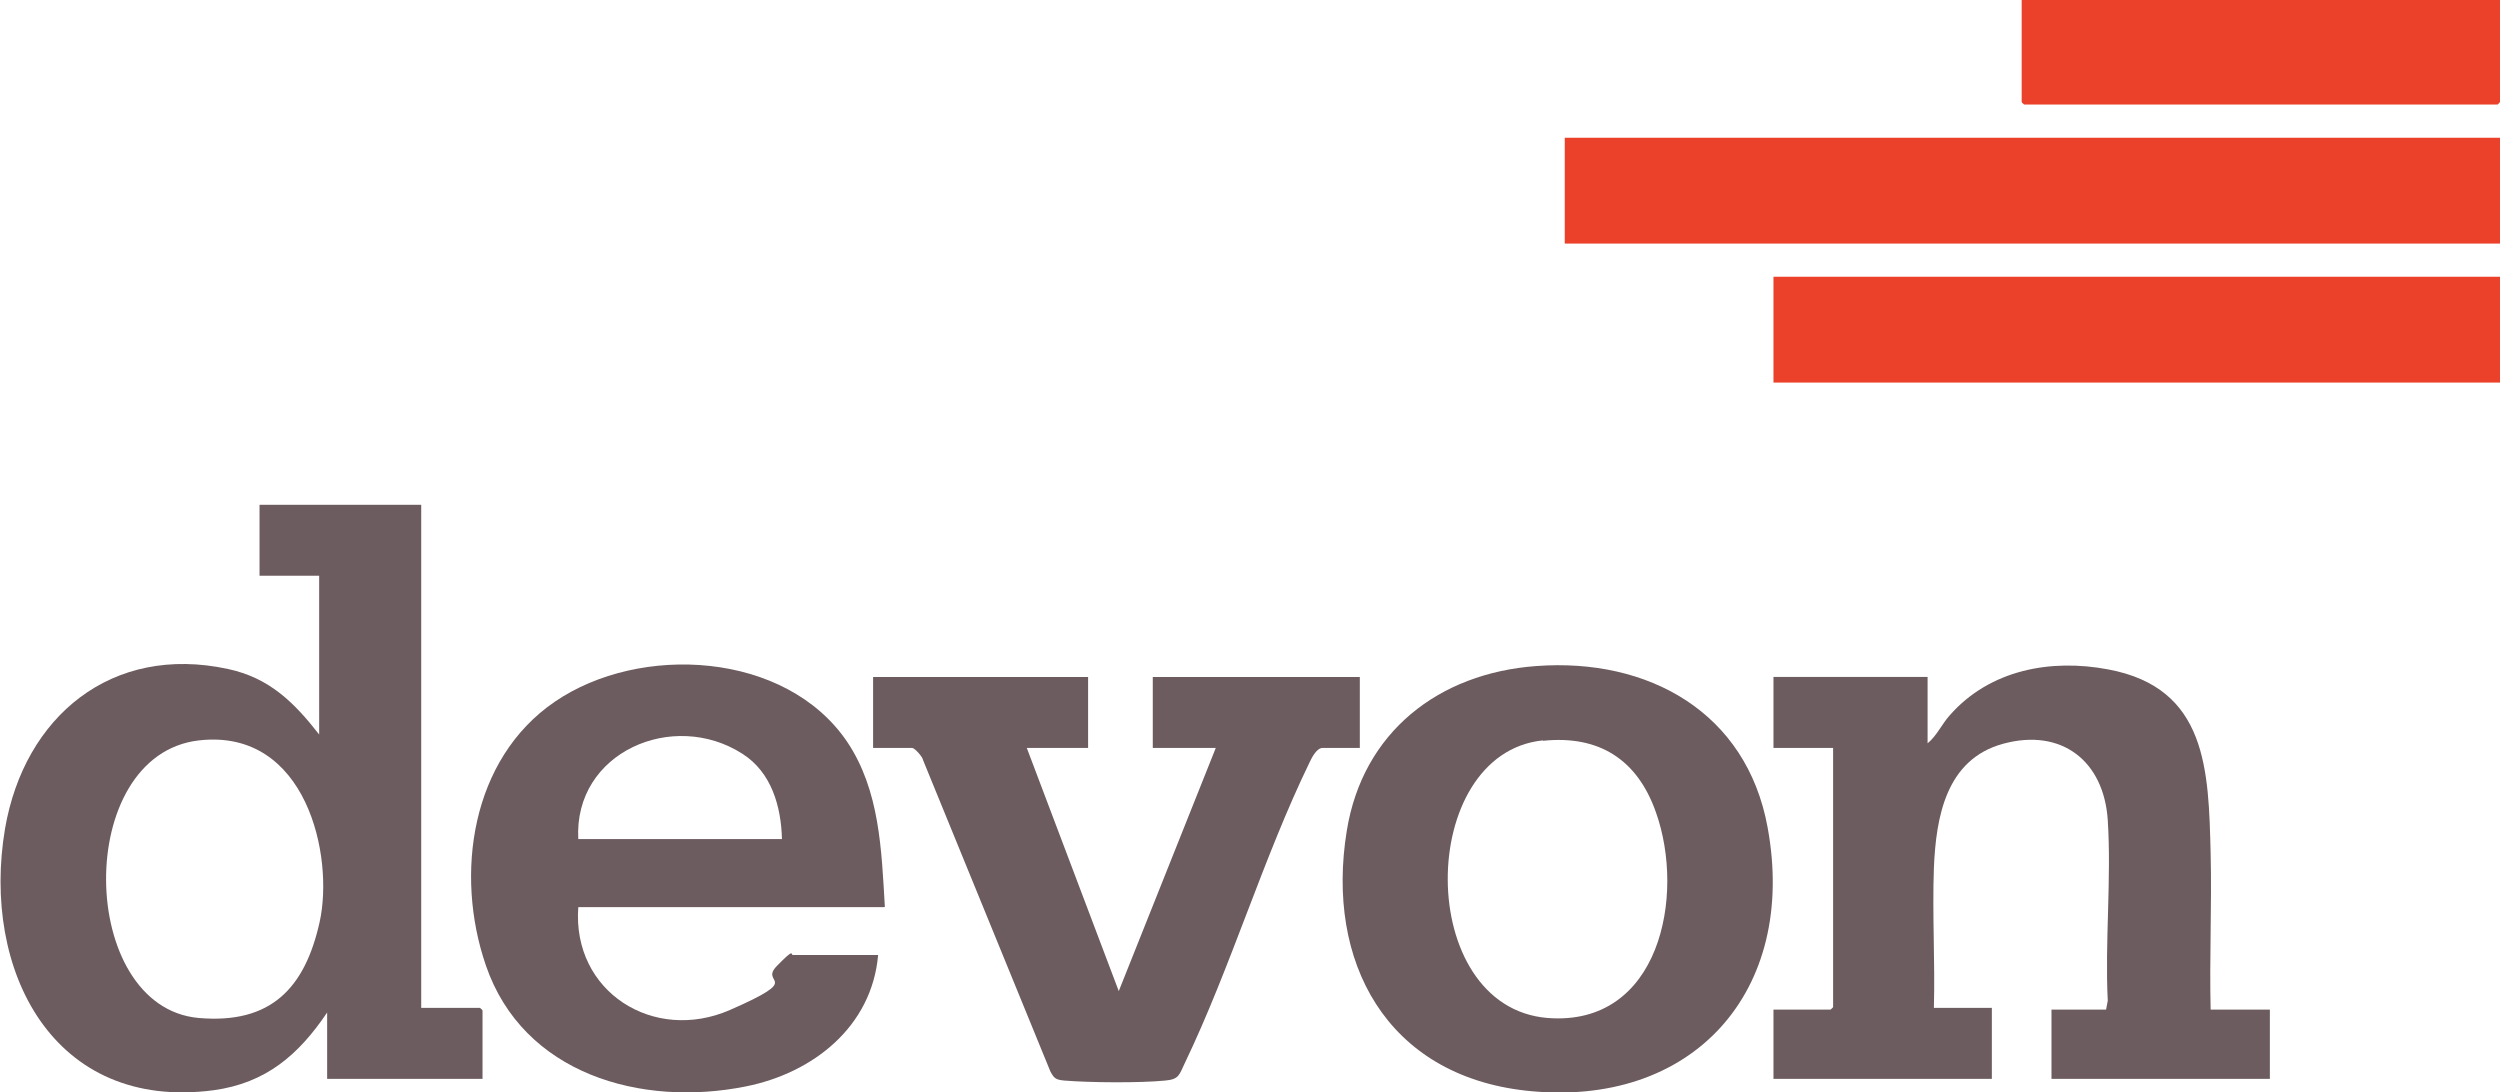
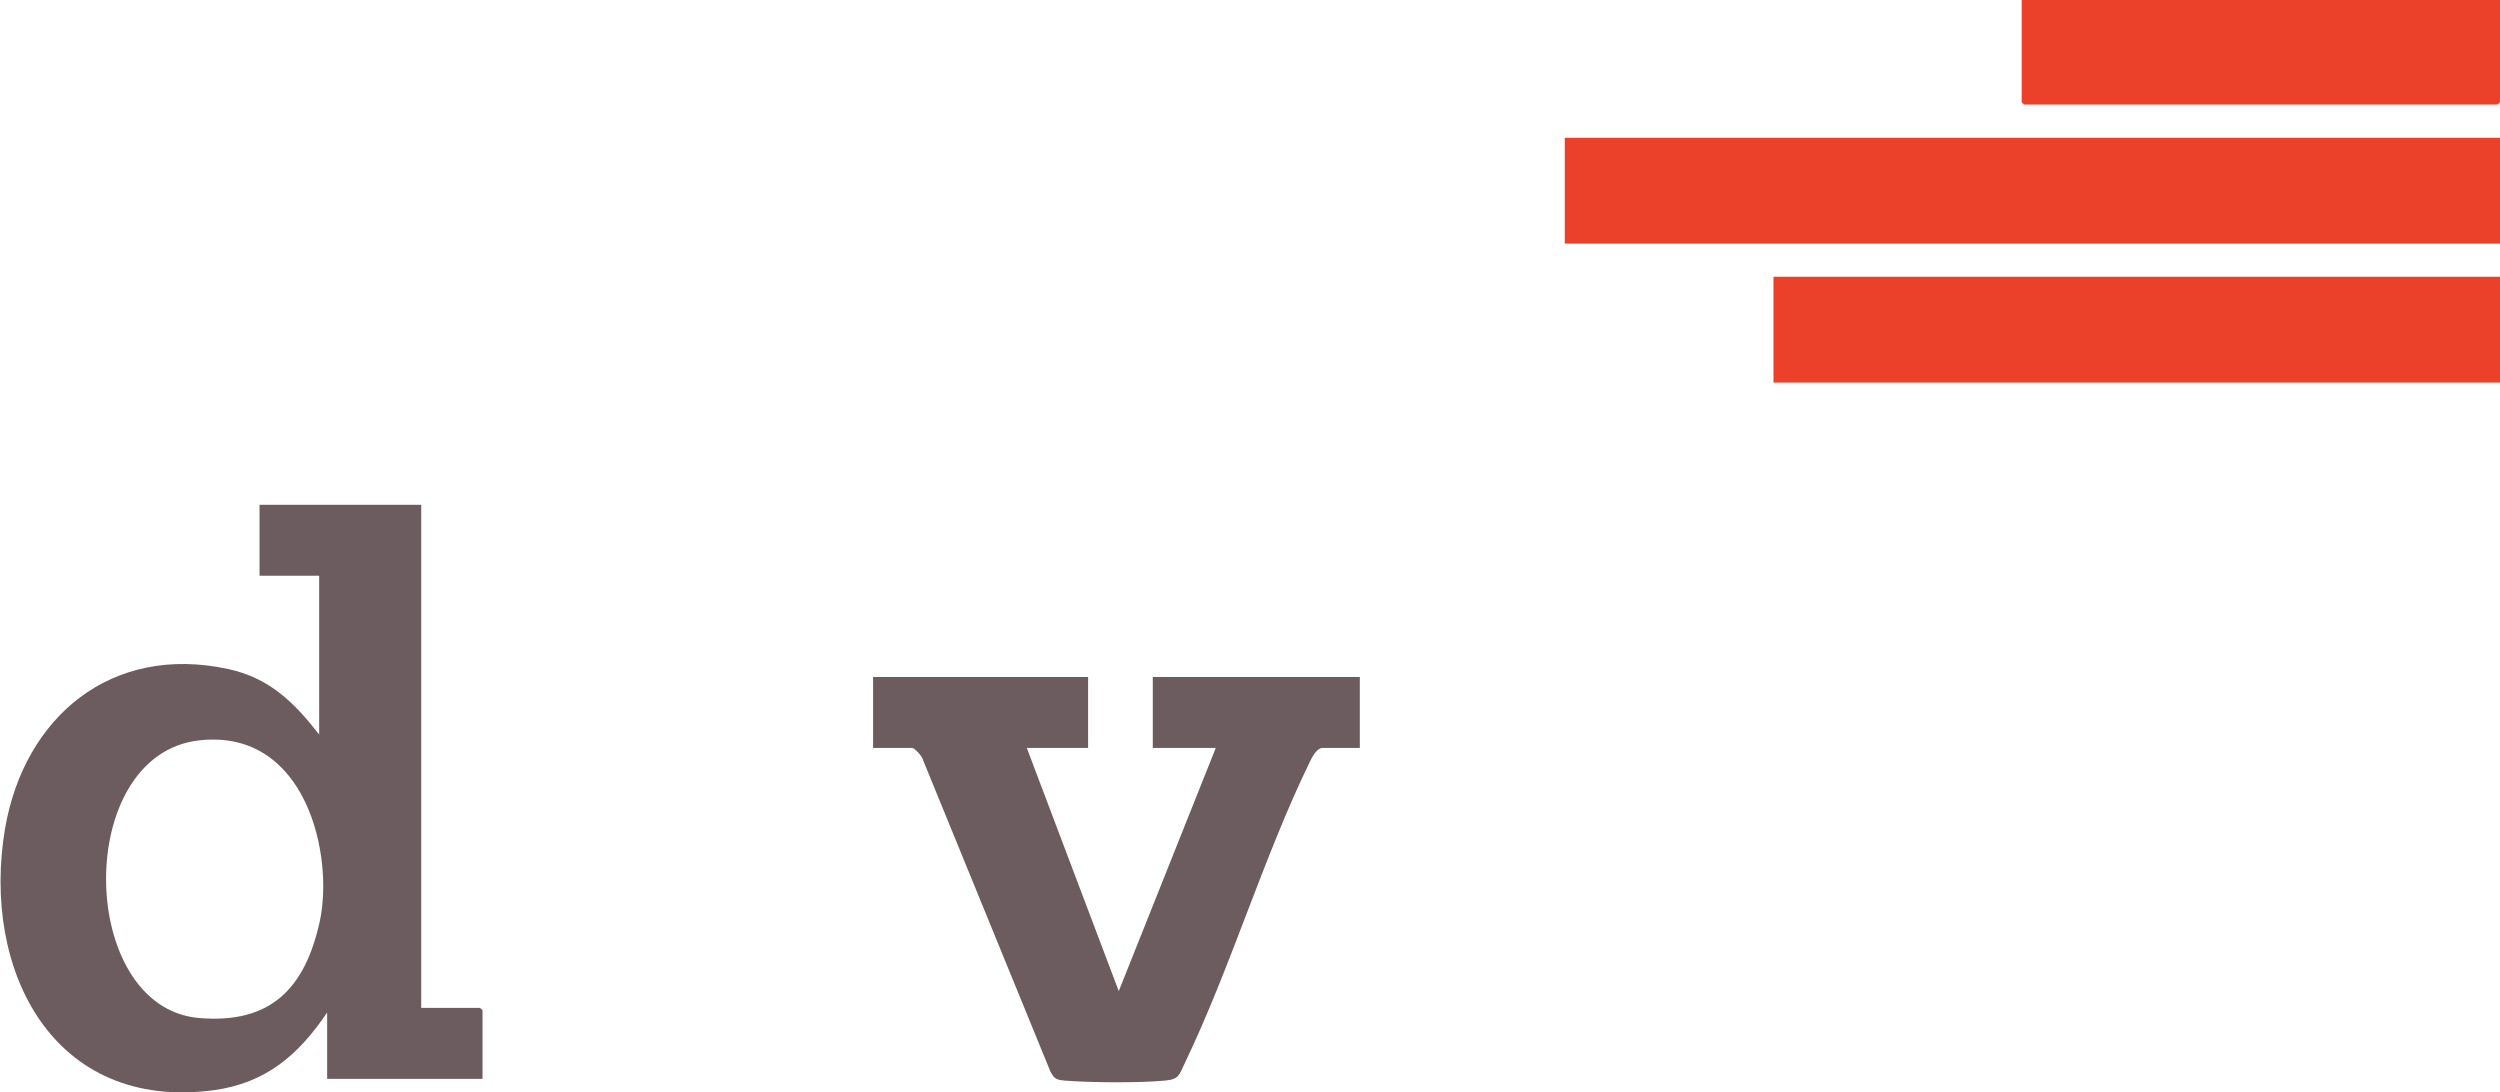
<svg xmlns="http://www.w3.org/2000/svg" id="Layer_1" version="1.1" viewBox="0 0 595.3 260.1">
  <defs>
    <style>
      .st0 {
        fill: #eb412a;
      }

      .st1 {
        fill: #6d5c5f;
      }
    </style>
  </defs>
  <path class="st1" d="M100.3,120.2v119.8h14s.6.5.6.6v16.3h-37v-15.8c-6.8,10.1-14.6,16.8-27,18.5-38.3,5.1-55.4-28.6-49.7-62.3,4.6-26.7,25.4-44,53.1-38,9.8,2.1,15.7,7.9,21.7,15.6v-37.8h-14.2v-16.9h38.6ZM47.4,176.3c-30,3.4-29,63.5-.1,66.1,17.2,1.5,25.3-7.1,28.8-22.8s-3.1-46.2-28.7-43.3Z" />
-   <path class="st1" d="M526.3,240.4h14.2v16.5h-52v-16.5h13l.4-2.1c-.7-14.1.9-29,0-43s-10.9-22-24.9-18.2c-13.6,3.7-16,17.4-16.5,29.6-.4,11.1.3,22.2,0,33.3h13.8v16.9h-52v-16.5h13.6s.6-.5.6-.6v-61.7h-14.2v-16.9h36.7v15.8c2.2-1.8,3.4-4.6,5.3-6.7,9.5-10.8,24-13.5,37.7-10.9,23.6,4.4,23.9,24,24.4,43.8.3,12.4-.3,24.8,0,37.2Z" />
-   <path class="st1" d="M210.6,216h-72.9c-1.5,20.2,18,32.4,36.1,24.5s6.8-6,11.2-10.5,3.2-2.6,3.8-2.6h20.3c-1.5,17.1-15.5,28.1-31.5,31.3-24.9,5-53-2.9-61.9-28.8-7.5-21.8-3.5-49.2,16.4-62.8,20.3-13.9,55-12,69.6,9.5,7.8,11.6,8.2,25.8,9,39.3ZM186.2,199.8c-.2-7.8-2.5-15.9-9.4-20.3-16.5-10.6-40.2-.4-39.1,20.3h48.5Z" />
-   <path class="st1" d="M365.8,158.6c26.7-2,50.1,11,55.1,38.4,7.2,39-17.8,67.1-57.6,62.7-33.1-3.7-47.7-30.6-42.6-61.9,3.8-23.5,21.9-37.5,45.1-39.2ZM367.4,176.3c-30.2,3.1-30.6,63.5,1.1,66.1,26.7,2.1,32.9-29.1,25.8-49-4.4-12.5-13.5-18.4-26.9-17Z" />
  <rect class="st0" x="372.6" y="32.8" width="222.7" height="25.2" />
  <path class="st1" d="M259.1,161.2v16.9h-14.6l21.9,57.9,23.1-57.9h-15v-16.9h49.3v16.9h-8.9c-1.3,0-2.5,2.2-3,3.3-11.1,22.8-18.8,48.9-29.8,71.8-1.3,2.7-1.3,3.8-4.6,4.1-6,.6-18.1.5-24.1,0-2-.2-2.4-.5-3.3-2.2l-30.3-74.1c-.1-.8-2-2.9-2.6-2.9h-9.3v-16.9h51.2Z" />
  <rect class="st0" x="422.3" y="65.9" width="173" height="25.2" />
  <path class="st0" d="M595.3-.3v24.6s-.5.6-.6.6h-112.7s-.6-.5-.6-.6V-.3h113.9Z" />
</svg>